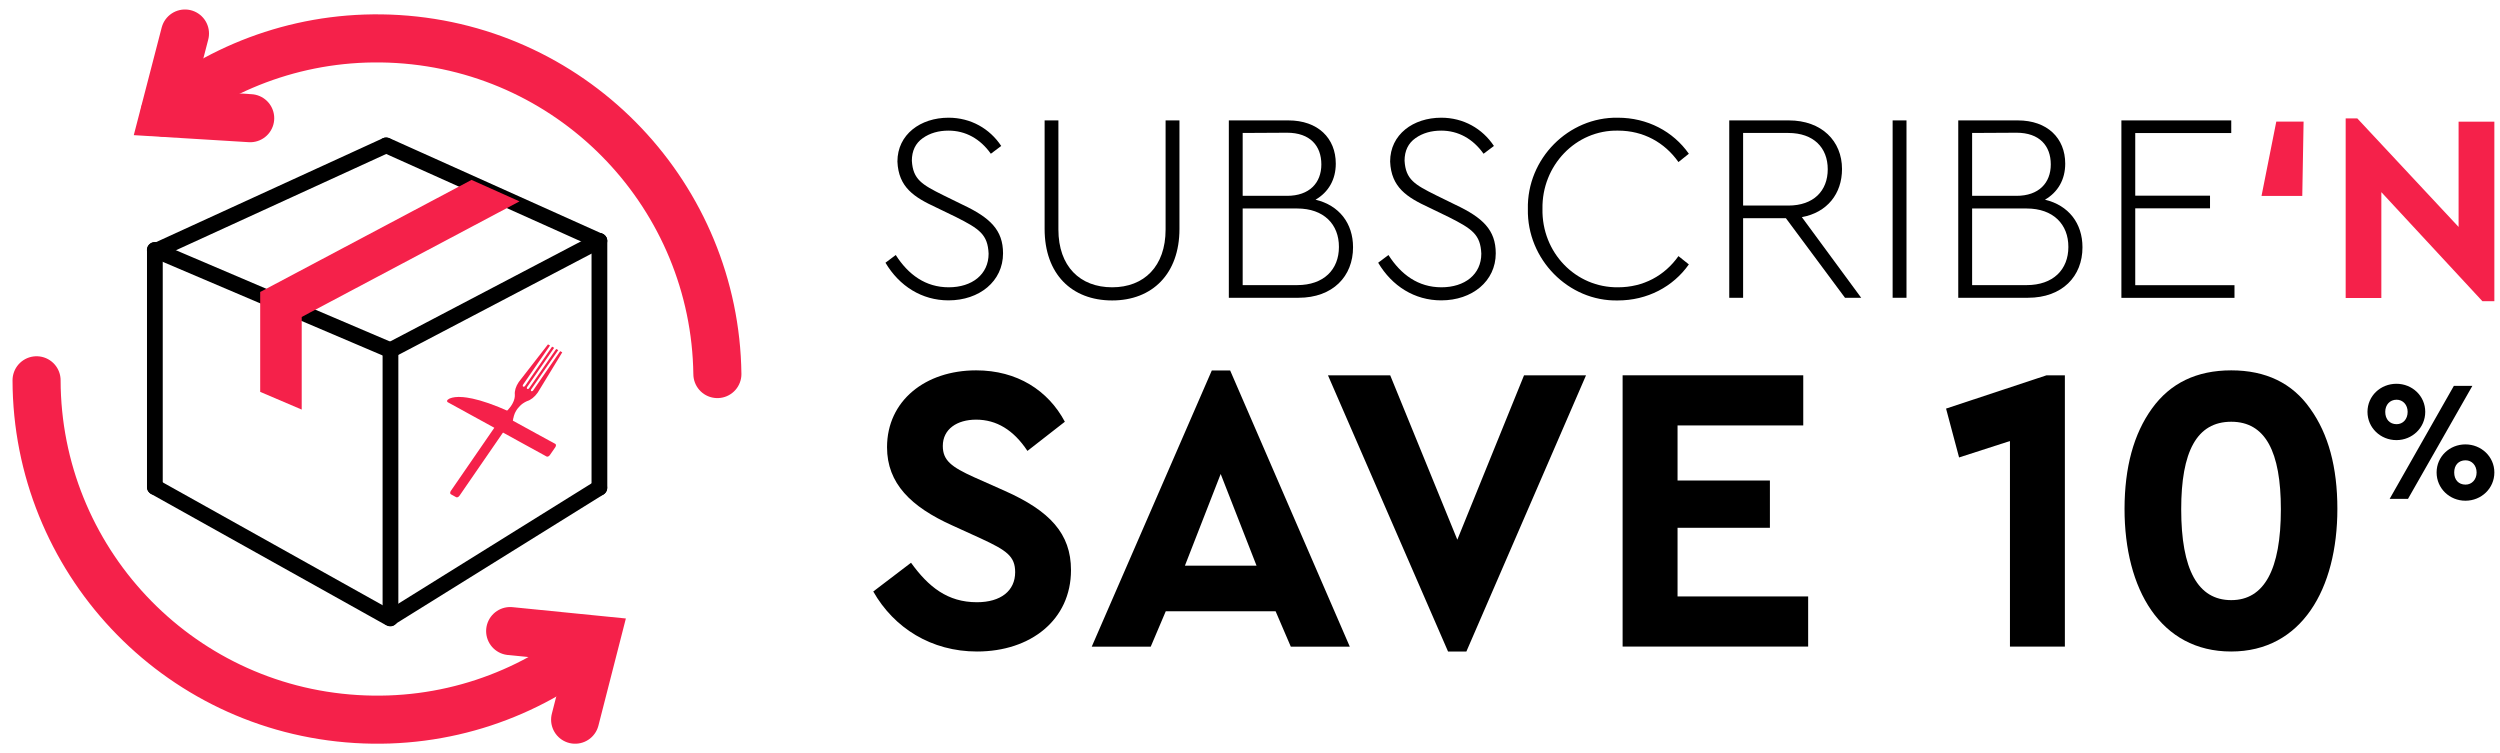
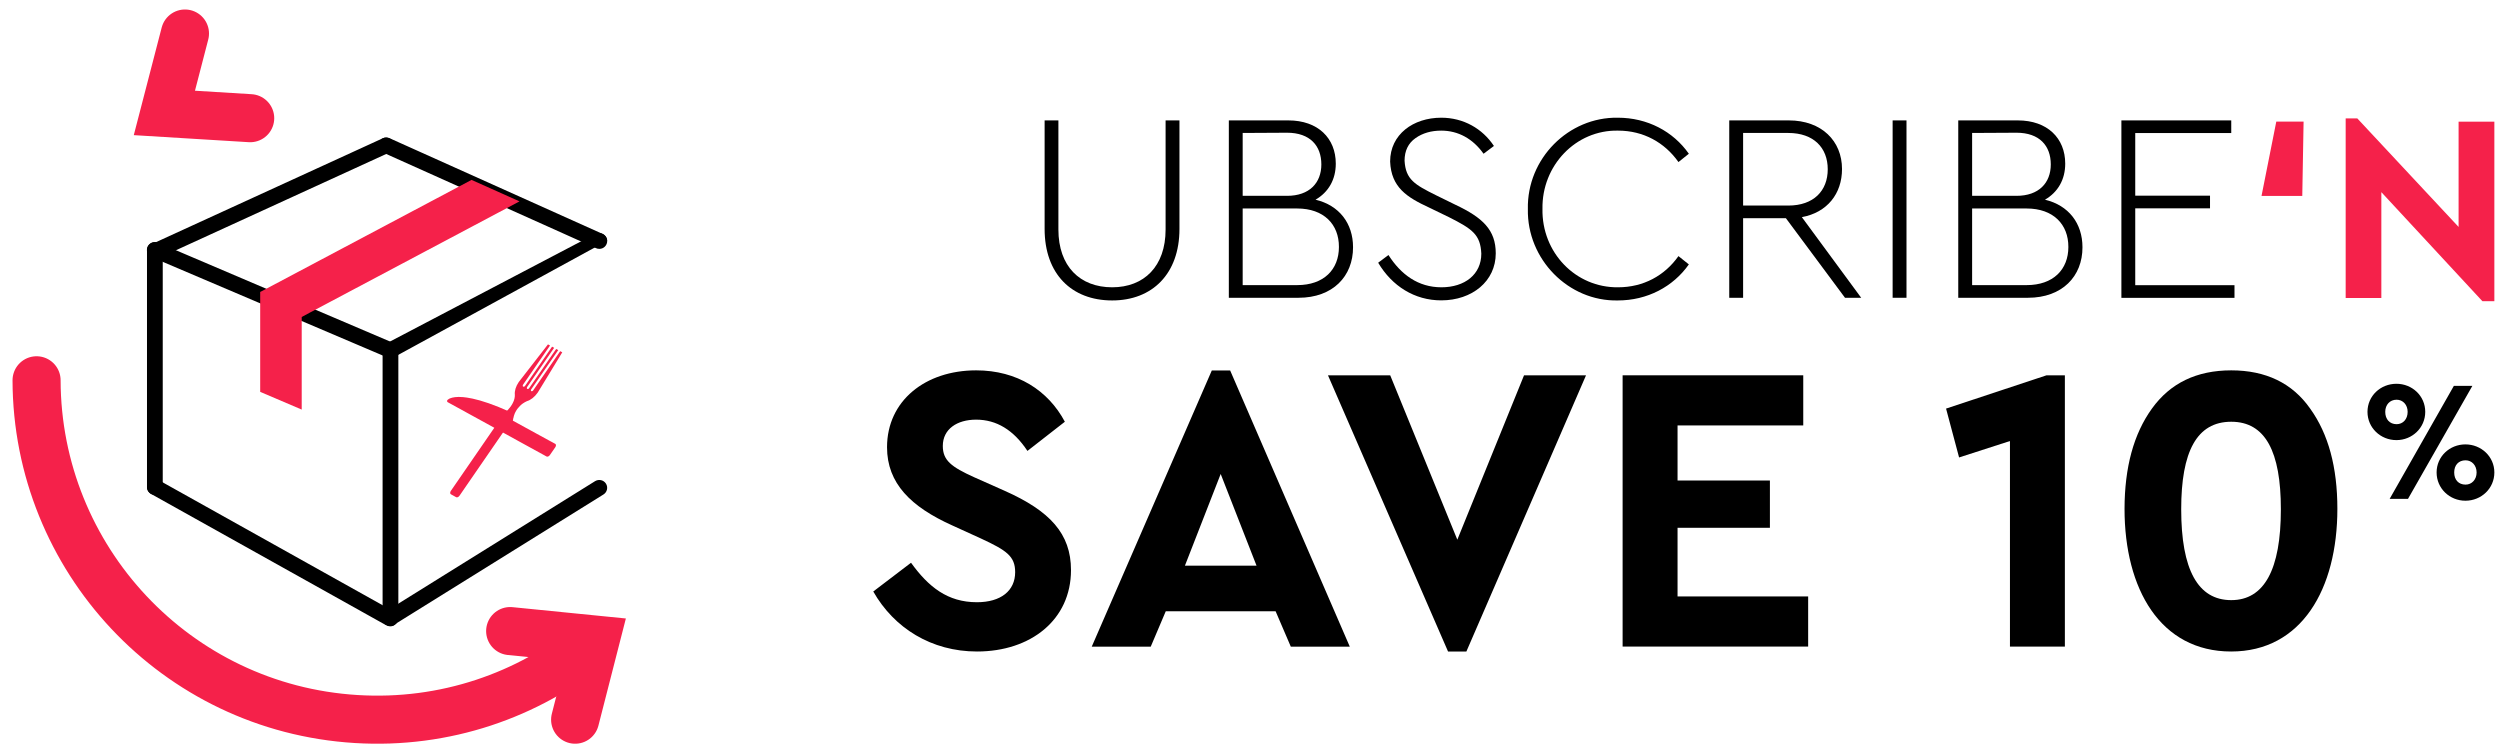
<svg xmlns="http://www.w3.org/2000/svg" width="156px" height="47px" viewBox="0 0 156 47" version="1.1">
  <title>SubNsave-01</title>
  <g id="Page-1" stroke="none" stroke-width="1" fill="none" fill-rule="evenodd">
    <g id="Guru-Landing---1440px" transform="translate(-933, -167)">
      <g id="Hero" transform="translate(1, 96)">
        <g id="Group-4" transform="translate(649, 63)">
          <g id="Group-7" transform="translate(133, 0)">
            <g id="SubNsave-01" transform="translate(152, 10)">
              <g id="Group">
                <g transform="translate(7.167, 6.143)" fill-rule="nonzero" id="Path">
                  <path d="M0.497,22.739 C0.225,22.739 0.005,22.519 0.005,22.247 L0.005,7.458 C0.005,7.187 0.225,6.967 0.497,6.967 C0.768,6.967 0.988,7.187 0.988,7.458 L0.988,22.247 C0.988,22.519 0.768,22.739 0.497,22.739 Z" fill="#000000" />
                  <path d="M15.198,30.919 C14.927,30.919 14.707,30.719 14.707,30.448 L14.707,13.714 C14.707,13.443 14.927,13.223 15.198,13.223 C15.47,13.223 15.69,13.443 15.69,13.714 L15.69,30.412 C15.69,30.684 15.47,30.919 15.198,30.919 Z" fill="#000000" />
-                   <path d="M28.237,22.785 C27.965,22.785 27.745,22.565 27.745,22.293 L27.745,6.895 C27.745,6.624 27.965,6.399 28.237,6.399 C28.508,6.399 28.728,6.614 28.728,6.885 L28.728,22.293 C28.728,22.565 28.508,22.785 28.237,22.785 Z" fill="#000000" />
-                   <path d="M15.198,14.205 C15.019,14.205 14.85,14.108 14.763,13.939 C14.635,13.699 14.727,13.402 14.968,13.274 L27.991,6.445 C28.303,6.281 28.718,6.527 28.718,6.88 C28.718,7.095 28.585,7.279 28.39,7.346 L15.424,14.144 C15.352,14.19 15.275,14.205 15.198,14.205 Z" fill="#000000" />
+                   <path d="M15.198,14.205 C15.019,14.205 14.85,14.108 14.763,13.939 C14.635,13.699 14.727,13.402 14.968,13.274 L27.991,6.445 C28.303,6.281 28.718,6.527 28.718,6.88 L15.424,14.144 C15.352,14.19 15.275,14.205 15.198,14.205 Z" fill="#000000" />
                  <path d="M0.497,8.032 C0.307,8.032 0.128,7.924 0.046,7.74 C-0.061,7.494 0.046,7.202 0.297,7.09 L0.41,7.039 L14.727,0.481 C15.04,0.338 15.429,0.584 15.429,0.927 C15.429,1.152 15.285,1.341 15.081,1.397 L0.691,7.986 C0.63,8.022 0.563,8.032 0.497,8.032 Z" fill="#000000" />
                  <path d="M15.178,30.904 C15.014,30.904 14.855,30.832 14.763,30.689 C14.62,30.463 14.661,30.177 14.881,30.028 L27.97,21.879 C28.201,21.741 28.503,21.807 28.646,22.038 C28.79,22.268 28.718,22.57 28.488,22.713 L15.449,30.827 C15.373,30.878 15.275,30.904 15.178,30.904 Z" fill="#000000" />
                  <path d="M15.198,14.205 C15.132,14.205 15.07,14.19 15.004,14.164 L0.338,7.919 C0.082,7.832 -0.061,7.556 0.026,7.3 C0.113,7.044 0.389,6.906 0.645,6.987 L0.758,7.023 L15.383,13.258 C15.634,13.366 15.751,13.652 15.644,13.903 C15.572,14.093 15.388,14.205 15.198,14.205 Z" fill="#000000" />
                  <path d="M28.232,7.387 C28.145,7.387 28.058,7.366 27.986,7.325 L14.758,1.387 C14.574,1.316 14.441,1.136 14.441,0.932 C14.441,0.66 14.656,0.44 14.927,0.44 L14.943,0.44 C15.014,0.44 15.081,0.456 15.142,0.481 L28.395,6.435 C28.585,6.506 28.723,6.685 28.723,6.895 C28.723,7.162 28.508,7.387 28.232,7.387 Z" fill="#000000" />
                  <path d="M15.193,30.94 C15.147,30.94 15.096,30.934 15.05,30.919 C15.019,30.909 14.948,30.883 14.922,30.868 L0.256,22.677 C0.02,22.544 -0.067,22.247 0.067,22.007 C0.2,21.771 0.502,21.684 0.737,21.817 L15.388,30.003 C15.598,30.11 15.721,30.361 15.649,30.591 C15.582,30.801 15.398,30.94 15.193,30.94 Z" fill="#000000" />
                  <g transform="translate(18.429, 13.31)" fill="#F5214A">
                    <path d="M4.295,4.285 C4.29,4.28 4.285,4.28 4.285,4.274 C4.274,4.269 4.259,4.264 4.249,4.259 C3.225,3.793 2.457,3.542 1.889,3.42 C1.705,3.379 1.336,3.322 1.3,3.327 C0.891,3.292 0.645,3.343 0.502,3.399 C0.502,3.399 0.502,3.399 0.502,3.399 C0.486,3.404 0.471,3.409 0.456,3.42 C0.456,3.42 0.45,3.42 0.45,3.42 C0.445,3.42 0.44,3.425 0.435,3.425 C0.435,3.425 0.43,3.425 0.43,3.43 C0.425,3.43 0.425,3.435 0.425,3.435 C0.42,3.44 0.415,3.44 0.41,3.445 C0.41,3.445 0.41,3.445 0.41,3.445 C0.353,3.476 0.333,3.501 0.333,3.501 C0.333,3.501 0.333,3.501 0.333,3.501 C0.328,3.507 0.328,3.507 0.323,3.512 C0.323,3.512 0.323,3.512 0.323,3.517 C0.323,3.517 0.323,3.517 0.323,3.517 C0.323,3.517 0.317,3.522 0.317,3.522 C0.317,3.522 0.317,3.522 0.317,3.522 C0.317,3.522 0.317,3.522 0.317,3.527 C0.317,3.532 0.312,3.532 0.312,3.537 C0.312,3.537 0.312,3.542 0.307,3.542 C0.307,3.547 0.302,3.547 0.302,3.553 C0.302,3.553 0.302,3.558 0.302,3.558 C0.302,3.558 0.302,3.563 0.302,3.563 C0.302,3.563 0.302,3.568 0.302,3.568 C0.302,3.568 0.302,3.573 0.302,3.573 C0.302,3.619 0.343,3.645 0.343,3.645 L3.215,5.221 L3.245,5.237 L4.832,6.112 L4.832,6.112 L6.409,6.977 L6.317,6.926 C6.317,6.926 6.317,6.926 6.317,6.926 L6.511,7.034 C6.511,7.034 6.511,7.034 6.511,7.034 C6.511,7.034 6.511,7.034 6.511,7.034 C6.568,7.064 6.665,7.023 6.721,6.936 L7.054,6.455 C7.11,6.373 7.11,6.276 7.054,6.245 C7.054,6.245 7.054,6.245 7.054,6.245 C7.054,6.245 7.054,6.245 7.054,6.245 L6.86,6.138 C6.86,6.138 6.86,6.138 6.86,6.138 C6.86,6.138 6.783,6.097 6.783,6.097 L6.706,6.056 L5.825,5.575 L5.825,5.575 L4.407,4.797 C4.469,4.576 4.433,4.377 4.295,4.285 C4.295,4.285 4.295,4.285 4.295,4.285 L4.295,4.285 Z" />
                    <path d="M5.953,3.051 L5.953,3.051 C5.989,3 6.015,2.954 6.046,2.902 L6.046,2.902 L7.489,0.532 C7.489,0.532 7.489,0.532 7.489,0.532 L7.361,0.461 C7.361,0.461 7.361,0.461 7.361,0.461 L5.682,2.897 C5.682,2.897 5.682,2.897 5.682,2.897 C5.682,2.897 5.682,2.897 5.682,2.897 L5.682,2.897 L5.682,2.897 C5.646,2.949 5.59,2.974 5.559,2.954 C5.523,2.933 5.523,2.877 5.559,2.831 L5.559,2.831 L7.238,0.394 C7.238,0.394 7.238,0.394 7.238,0.394 L7.11,0.323 C7.11,0.323 7.11,0.323 7.11,0.323 L5.431,2.759 C5.411,2.79 5.385,2.815 5.355,2.821 C5.273,2.836 5.257,2.759 5.303,2.688 L6.982,0.251 C6.982,0.251 6.982,0.251 6.982,0.251 L6.854,0.179 C6.854,0.179 6.854,0.179 6.854,0.179 L5.175,2.616 C5.175,2.616 5.175,2.616 5.175,2.616 C5.155,2.647 5.129,2.672 5.099,2.677 C5.017,2.693 5.001,2.616 5.047,2.544 L5.047,2.544 L6.726,0.107 C6.726,0.107 6.726,0.107 6.726,0.107 L6.598,0.036 C6.598,0.036 6.598,0.036 6.598,0.036 L4.878,2.252 C4.878,2.252 4.878,2.252 4.878,2.252 C4.843,2.298 4.807,2.345 4.771,2.391 L4.771,2.391 L4.771,2.391 C4.771,2.391 4.771,2.391 4.771,2.391 C4.587,2.662 4.505,2.949 4.53,3.179 C4.53,3.179 4.53,3.174 4.53,3.174 C4.535,3.251 4.525,3.338 4.505,3.425 C4.505,3.435 4.5,3.445 4.495,3.455 C4.495,3.46 4.489,3.471 4.489,3.476 C4.484,3.491 4.479,3.512 4.474,3.527 C4.474,3.532 4.469,3.537 4.469,3.542 C4.464,3.558 4.459,3.568 4.454,3.583 C4.454,3.588 4.448,3.599 4.443,3.604 C4.438,3.614 4.433,3.629 4.428,3.64 C4.423,3.645 4.423,3.655 4.418,3.66 C4.407,3.681 4.402,3.696 4.392,3.716 C4.392,3.716 4.392,3.722 4.387,3.722 C4.377,3.737 4.372,3.752 4.361,3.773 C4.356,3.778 4.356,3.783 4.351,3.788 C4.346,3.803 4.336,3.814 4.326,3.829 C4.32,3.834 4.32,3.839 4.315,3.844 C4.305,3.865 4.29,3.88 4.28,3.901 C4.269,3.921 4.254,3.937 4.239,3.952 C4.233,3.957 4.233,3.962 4.228,3.967 C4.218,3.983 4.208,3.993 4.198,4.008 C4.192,4.013 4.192,4.018 4.187,4.018 C4.172,4.034 4.162,4.049 4.146,4.065 C4.146,4.07 4.141,4.07 4.141,4.075 C4.131,4.09 4.116,4.1 4.105,4.116 C4.1,4.121 4.095,4.126 4.095,4.126 C4.08,4.141 4.07,4.152 4.054,4.167 C4.054,4.167 4.049,4.172 4.049,4.172 C4.034,4.187 4.018,4.198 4.003,4.213 C3.998,4.218 3.998,4.218 3.993,4.223 C3.983,4.233 3.967,4.244 3.957,4.254 C3.952,4.259 3.952,4.259 3.947,4.264 C3.931,4.274 3.916,4.29 3.896,4.3 L3.614,4.71 L0.537,9.178 C0.537,9.178 0.537,9.178 0.537,9.178 C0.537,9.178 0.537,9.178 0.537,9.178 C0.481,9.26 0.481,9.358 0.537,9.388 L0.87,9.573 C0.927,9.603 1.024,9.562 1.08,9.475 C1.08,9.475 1.08,9.475 1.08,9.475 C1.08,9.475 1.08,9.475 1.08,9.475 L1.515,8.841 L4.157,5.006 L4.438,4.597 C4.438,4.597 4.438,4.597 4.438,4.597 C4.443,4.576 4.448,4.561 4.454,4.541 C4.454,4.535 4.454,4.53 4.459,4.53 C4.464,4.515 4.469,4.5 4.474,4.489 C4.474,4.484 4.479,4.479 4.479,4.474 C4.484,4.454 4.495,4.438 4.5,4.418 C4.5,4.418 4.5,4.413 4.5,4.413 C4.505,4.397 4.515,4.382 4.52,4.361 C4.52,4.356 4.525,4.351 4.525,4.346 C4.53,4.331 4.541,4.315 4.546,4.3 C4.546,4.295 4.551,4.295 4.551,4.29 C4.561,4.269 4.571,4.254 4.582,4.233 C4.582,4.228 4.587,4.228 4.587,4.223 C4.597,4.208 4.607,4.192 4.612,4.177 C4.617,4.172 4.617,4.167 4.622,4.162 C4.633,4.141 4.648,4.126 4.658,4.105 C4.669,4.085 4.684,4.07 4.699,4.049 C4.704,4.044 4.71,4.039 4.71,4.034 C4.72,4.024 4.73,4.008 4.74,3.998 C4.745,3.993 4.75,3.988 4.756,3.983 C4.766,3.967 4.781,3.952 4.791,3.942 C4.791,3.942 4.797,3.937 4.797,3.937 C4.812,3.921 4.827,3.906 4.838,3.89 C4.843,3.885 4.848,3.88 4.853,3.875 C4.863,3.865 4.873,3.855 4.884,3.844 C4.889,3.839 4.894,3.834 4.899,3.829 C4.909,3.819 4.919,3.809 4.935,3.798 C4.94,3.793 4.945,3.793 4.945,3.788 C4.96,3.778 4.976,3.763 4.991,3.752 C4.996,3.747 5.001,3.742 5.012,3.737 C5.022,3.732 5.032,3.722 5.042,3.716 C5.119,3.66 5.201,3.619 5.278,3.583 C5.278,3.583 5.273,3.583 5.273,3.583 C5.513,3.517 5.764,3.322 5.953,3.051 C5.948,3.056 5.953,3.056 5.953,3.051 L5.953,3.051 Z" />
                  </g>
                  <polygon fill="#F5214A" points="23.251 4.423 10.187 11.354 9.66 11.636 9.66 17.415 7.069 16.309 7.069 10.074 7.121 10.049 20.256 3.082" />
                </g>
                <g id="Path" stroke="#F5214A" stroke-linecap="round" stroke-width="3">
                  <path d="M34.943,38.132 C30.95,41.388 25.769,43.21 20.22,42.867 C8.969,42.176 0.307,32.854 0.282,21.73" />
-                   <path d="M8.277,5.032 C12.24,1.868 17.354,0.102 22.821,0.435 C34.001,1.121 42.621,10.325 42.765,21.341" />
                  <polyline points="29.834 37.379 35.168 37.912 33.888 42.908" />
                  <polyline points="13.612 5.375 8.257 5.047 9.542 0.092" />
                </g>
              </g>
              <g id="Group" transform="translate(52, 5)" fill-rule="nonzero">
                <g fill="#000000">
                  <g transform="translate(1.036, 0)">
-                     <path d="M0.859,8.913 C1.641,10.137 2.718,10.927 4.163,10.927 C5.623,10.927 6.653,10.122 6.653,8.83 C6.602,7.637 6.089,7.286 4.629,6.549 L3.386,5.947 C2.009,5.309 1.03,4.692 0.963,3.081 C0.963,1.386 2.408,0.345 4.152,0.345 C5.545,0.345 6.726,1.03 7.44,2.108 L6.793,2.594 C6.13,1.658 5.214,1.151 4.152,1.151 C3.536,1.151 2.993,1.302 2.542,1.622 C2.092,1.941 1.864,2.411 1.864,3.029 C1.931,4.2 2.496,4.519 3.806,5.173 L5.033,5.775 C6.741,6.58 7.554,7.349 7.554,8.809 C7.554,10.55 6.079,11.743 4.152,11.743 C2.49,11.743 1.082,10.854 0.217,9.394 L0.859,8.913 Z" id="Path" />
                    <path d="M10.143,0.513 L11.008,0.513 L11.008,7.323 C11.008,9.619 12.354,10.927 14.363,10.927 C16.356,10.927 17.697,9.619 17.697,7.323 L17.697,0.513 L18.562,0.513 L18.562,7.286 C18.562,10.085 16.869,11.748 14.363,11.748 C11.826,11.748 10.148,10.09 10.148,7.286 L10.148,0.513 L10.143,0.513 Z" id="Path" />
                    <path d="M25.992,11.581 L21.643,11.581 L21.643,0.513 L25.36,0.513 C27.203,0.513 28.317,1.622 28.317,3.212 C28.317,4.2 27.866,4.99 27.053,5.461 C28.529,5.811 29.394,6.936 29.394,8.427 C29.399,10.237 28.135,11.581 25.992,11.581 Z M22.507,1.297 L22.507,5.22 L25.277,5.22 C26.67,5.22 27.416,4.415 27.416,3.259 C27.416,2.103 26.717,1.282 25.277,1.282 L22.507,1.297 Z M25.909,6.01 L22.507,6.01 L22.507,10.791 L25.909,10.791 C27.571,10.791 28.513,9.818 28.513,8.411 C28.519,6.999 27.571,6.01 25.909,6.01 Z" id="Shape" />
                    <path d="M31.604,8.913 C32.386,10.137 33.463,10.927 34.908,10.927 C36.368,10.927 37.398,10.122 37.398,8.83 C37.346,7.637 36.834,7.286 35.374,6.549 L34.131,5.947 C32.754,5.309 31.775,4.692 31.708,3.081 C31.708,1.386 33.153,0.345 34.897,0.345 C36.29,0.345 37.471,1.03 38.185,2.108 L37.538,2.594 C36.875,1.658 35.959,1.151 34.897,1.151 C34.281,1.151 33.738,1.302 33.287,1.622 C32.837,1.941 32.609,2.411 32.609,3.029 C32.676,4.2 33.241,4.519 34.551,5.173 L35.778,5.775 C37.486,6.58 38.299,7.349 38.299,8.809 C38.299,10.55 36.824,11.743 34.897,11.743 C33.235,11.743 31.827,10.854 30.962,9.394 L31.604,8.913 Z" id="Path" />
                    <path d="M45.916,0.345 C47.759,0.345 49.369,1.198 50.348,2.594 L49.7,3.112 C48.836,1.888 47.51,1.151 45.931,1.151 C43.29,1.098 41.168,3.332 41.214,6.031 C41.162,8.767 43.29,10.958 45.931,10.927 C47.505,10.927 48.836,10.205 49.7,8.981 L50.348,9.499 C49.369,10.89 47.759,11.748 45.916,11.748 C42.845,11.816 40.241,9.185 40.303,6.047 C40.236,2.893 42.845,0.293 45.916,0.345 Z" id="Path" />
                    <path d="M60.092,11.581 L56.405,6.617 L53.734,6.617 L53.734,11.581 L52.869,11.581 L52.869,0.513 L56.587,0.513 C58.642,0.513 59.906,1.805 59.906,3.546 C59.906,5.09 58.979,6.261 57.4,6.549 L61.102,11.581 L60.092,11.581 L60.092,11.581 Z M53.734,5.827 L56.556,5.827 C58.135,5.827 59.015,4.906 59.015,3.562 C59.015,2.218 58.135,1.297 56.556,1.297 L53.734,1.297 L53.734,5.827 Z" id="Shape" />
                    <polygon id="Path" points="63.064 0.513 63.929 0.513 63.929 11.581 63.064 11.581" />
                    <path d="M71.509,11.581 L67.159,11.581 L67.159,0.513 L70.877,0.513 C72.72,0.513 73.834,1.622 73.834,3.212 C73.834,4.2 73.383,4.99 72.57,5.461 C74.046,5.811 74.91,6.936 74.91,8.427 C74.916,10.237 73.652,11.581 71.509,11.581 Z M68.024,1.297 L68.024,5.22 L70.794,5.22 C72.187,5.22 72.933,4.415 72.933,3.259 C72.933,2.103 72.234,1.282 70.794,1.282 L68.024,1.297 Z M71.426,6.01 L68.024,6.01 L68.024,10.791 L71.426,10.791 C73.088,10.791 74.03,9.818 74.03,8.411 C74.035,6.999 73.088,6.01 71.426,6.01 Z" id="Shape" />
                    <polygon id="Path" points="77.339 0.513 84.194 0.513 84.194 1.302 78.203 1.302 78.203 5.21 82.869 5.21 82.869 6 78.203 6 78.203 10.796 84.396 10.796 84.396 11.586 77.339 11.586" />
                  </g>
                  <path d="M95.538,16.948 C96.522,16.948 97.335,17.706 97.335,18.7 C97.335,19.694 96.522,20.463 95.538,20.463 C94.544,20.463 93.731,19.694 93.731,18.7 C93.731,17.706 94.544,16.948 95.538,16.948 Z M95.549,17.942 C95.124,17.942 94.839,18.261 94.839,18.7 C94.839,19.16 95.114,19.469 95.549,19.469 C95.942,19.469 96.237,19.16 96.237,18.7 C96.237,18.261 95.942,17.942 95.549,17.942 Z M99.121,17.078 L100.276,17.078 L96.258,24.13 L95.114,24.13 L99.121,17.078 Z M99.841,20.73 C100.825,20.73 101.648,21.488 101.648,22.482 C101.648,23.476 100.835,24.245 99.841,24.245 C98.857,24.245 98.044,23.476 98.044,22.482 C98.044,21.488 98.857,20.73 99.841,20.73 Z M99.851,21.723 C99.416,21.723 99.142,22.022 99.142,22.482 C99.142,22.942 99.416,23.24 99.851,23.24 C100.245,23.24 100.54,22.921 100.54,22.482 C100.54,22.042 100.245,21.723 99.851,21.723 Z" id="Shape" />
                  <g transform="translate(0, 15.692)">
                    <path d="M2.848,12.423 C3.94,13.935 5.131,14.887 6.959,14.887 C8.455,14.887 9.346,14.17 9.346,13.014 C9.346,12.015 8.812,11.654 7.212,10.911 L5.411,10.09 C2.848,8.934 1.351,7.475 1.351,5.215 C1.351,2.317 3.738,0.418 6.912,0.418 C9.475,0.418 11.406,1.674 12.447,3.625 L10.112,5.445 C9.247,4.138 8.181,3.494 6.912,3.494 C5.716,3.494 4.831,4.085 4.831,5.137 C4.831,6.036 5.364,6.444 6.788,7.088 L8.693,7.935 C11.51,9.19 12.83,10.603 12.83,12.883 C12.83,15.985 10.319,17.962 6.964,17.962 C4.121,17.962 1.786,16.498 0.492,14.217 L2.848,12.423 Z" id="Path" />
                    <path d="M25.598,15.452 L18.743,15.452 L17.806,17.659 L14.125,17.659 L21.617,0.424 L22.761,0.424 L30.227,17.659 L26.546,17.659 L25.598,15.452 Z M22.171,6.884 L19.939,12.606 L24.408,12.606 L22.171,6.884 Z" id="Shape" />
                    <polygon id="Path" points="44.968 0.727 37.502 17.962 36.358 17.962 28.865 0.727 32.749 0.727 36.937 10.985 41.1 0.727" />
                    <polygon id="Path" points="47.251 0.727 58.523 0.727 58.523 3.855 50.679 3.855 50.679 7.292 56.442 7.292 56.442 10.242 50.679 10.242 50.679 14.526 58.829 14.526 58.829 17.654 47.251 17.654" />
                    <polygon id="Path" points="74.848 0.727 74.848 17.654 71.421 17.654 71.421 4.828 68.247 5.853 67.434 2.804 73.704 0.727" />
                    <path d="M80.28,2.804 C81.424,1.214 83.07,0.418 85.23,0.418 C87.389,0.418 89.04,1.214 90.154,2.804 C91.298,4.394 91.852,6.47 91.852,9.06 C91.852,14.06 89.62,17.962 85.224,17.962 C80.808,17.962 78.571,14.066 78.571,9.06 C78.576,6.476 79.135,4.394 80.28,2.804 Z M85.23,3.625 C83.07,3.625 82.107,5.498 82.107,9.086 C82.107,12.857 83.148,14.756 85.23,14.756 C87.285,14.756 88.326,12.857 88.326,9.086 C88.326,5.498 87.363,3.625 85.23,3.625 Z" id="Shape" />
                  </g>
                </g>
                <polygon id="Path" fill="#F5214A" points="88.041 0.586 89.744 0.586 89.662 5.226 87.119 5.226" />
                <polygon id="Path" fill="#F5214A" points="101.648 0.586 101.648 11.795 100.902 11.795 94.596 4.99 94.596 11.597 92.37 11.597 92.37 0.387 93.094 0.387 99.416 7.161 99.416 0.591 101.648 0.591" />
              </g>
            </g>
          </g>
        </g>
      </g>
    </g>
  </g>
</svg>